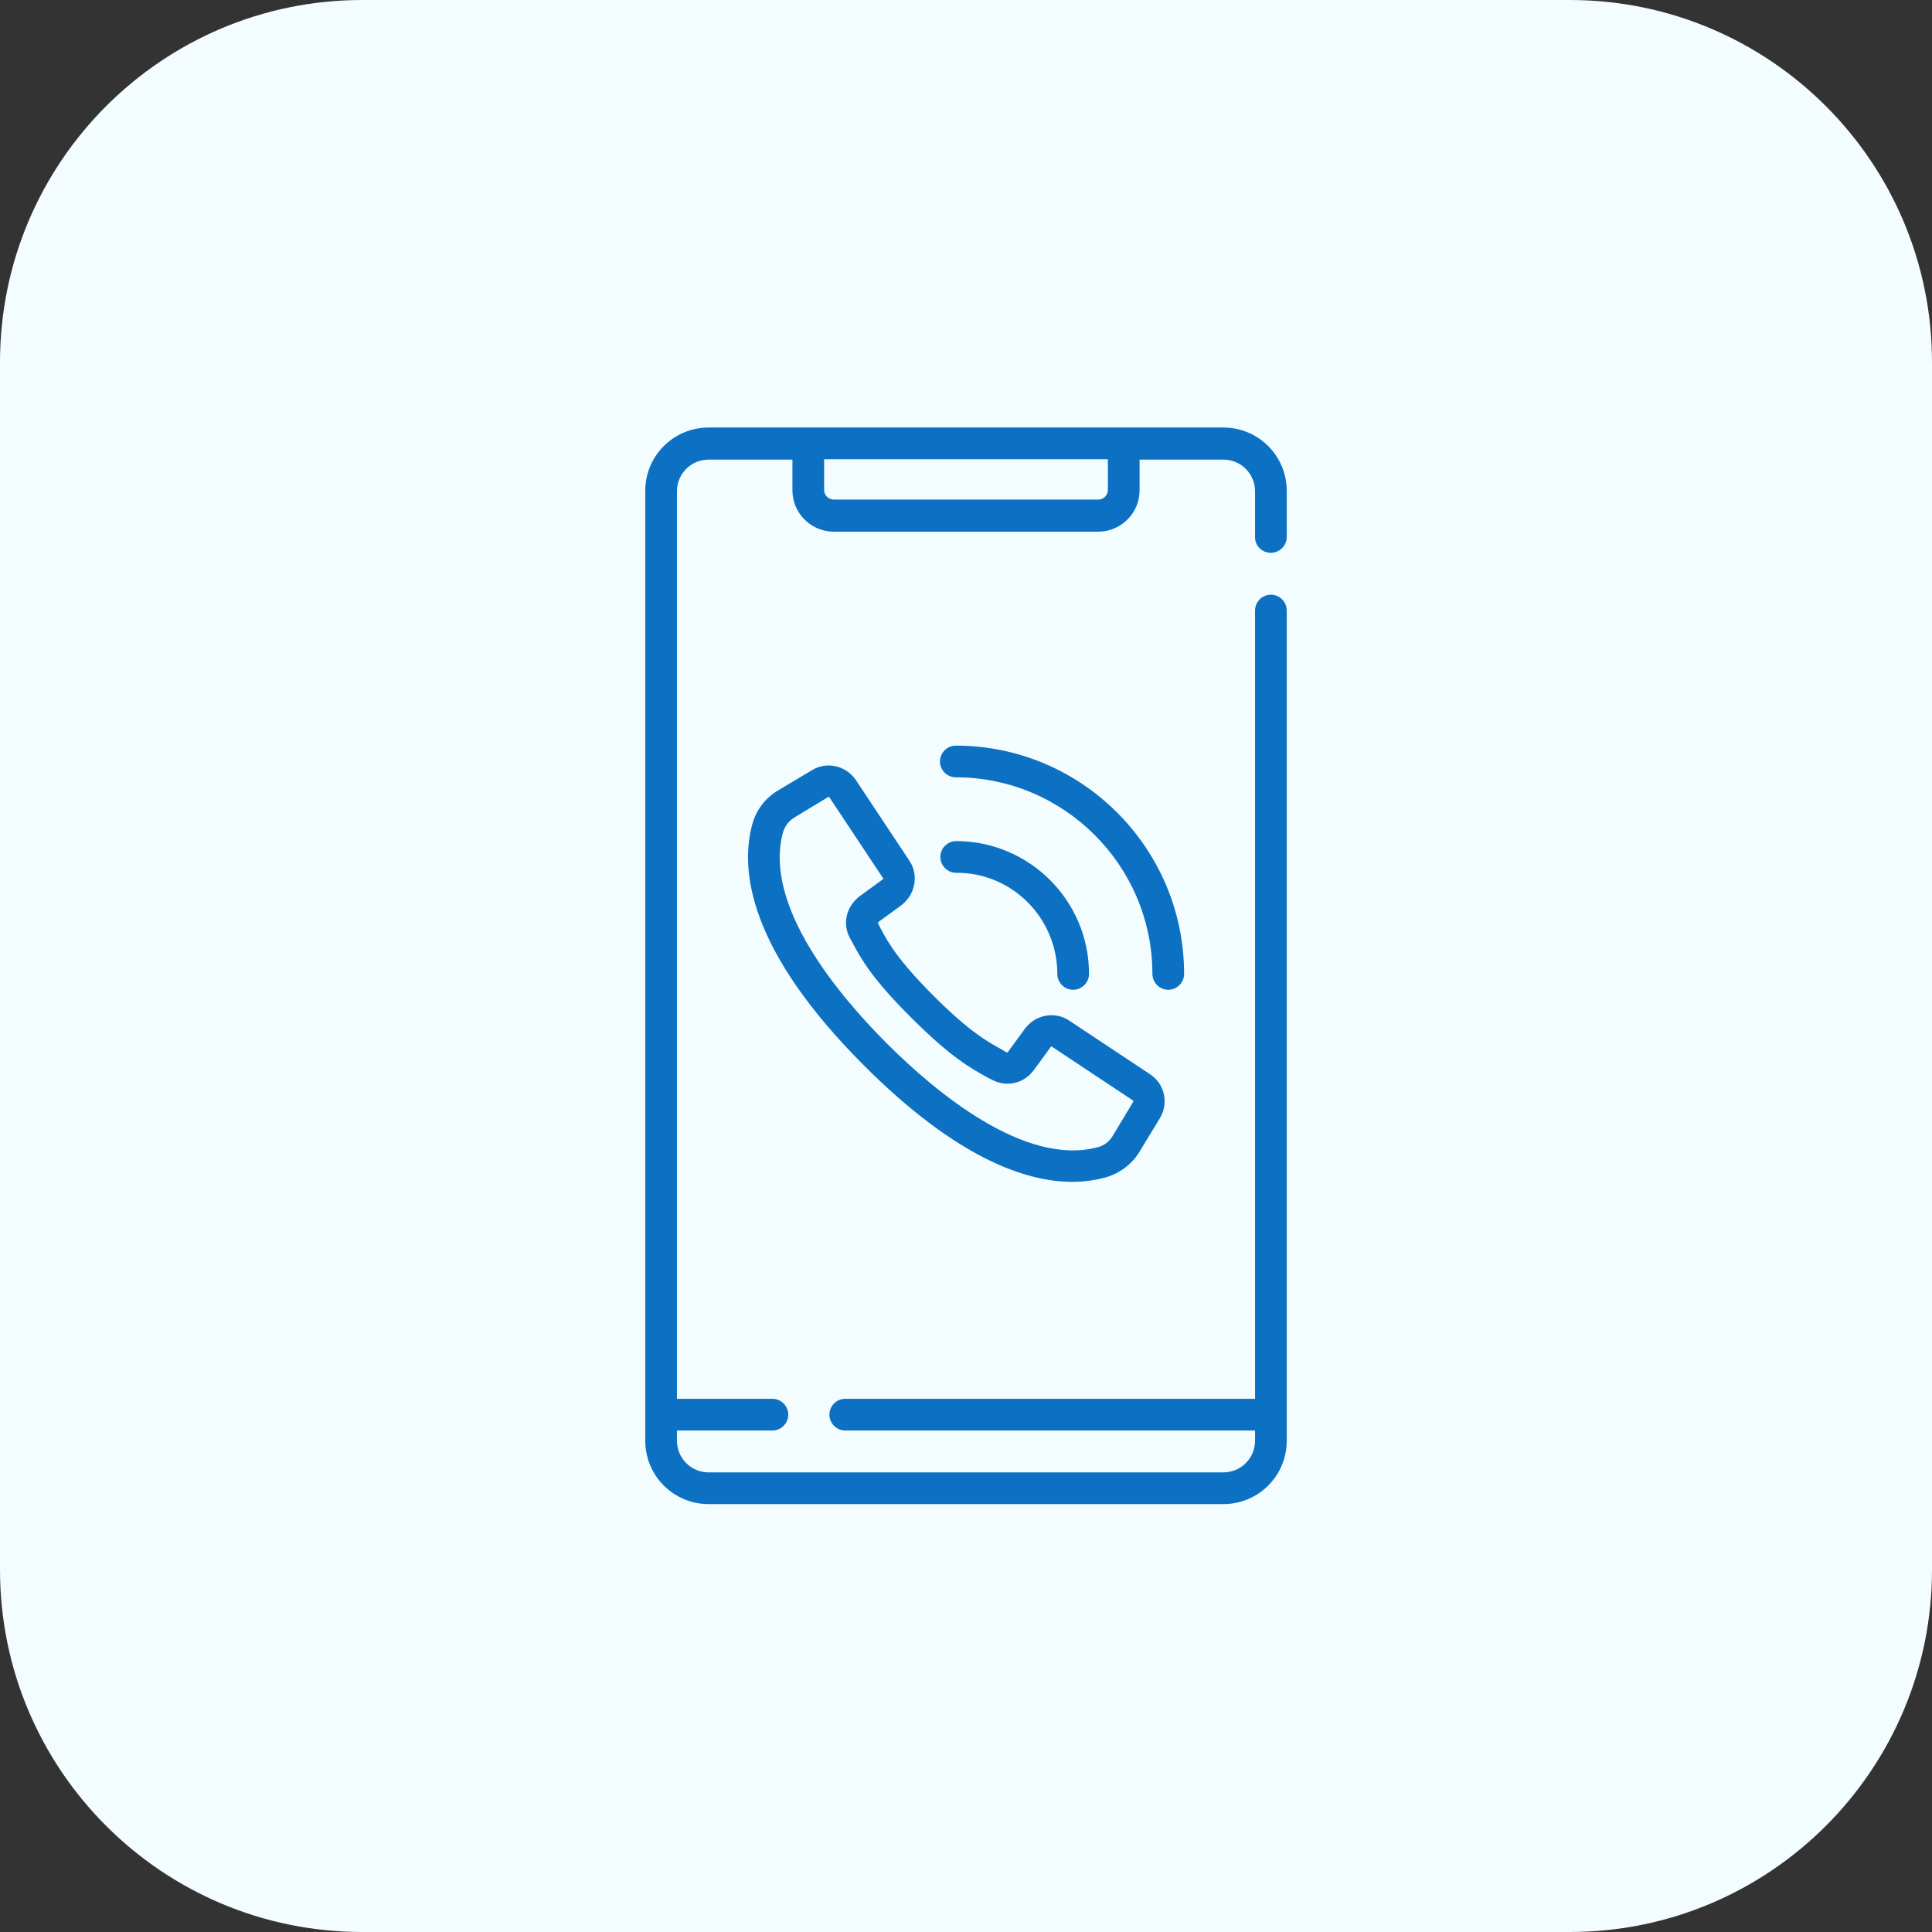
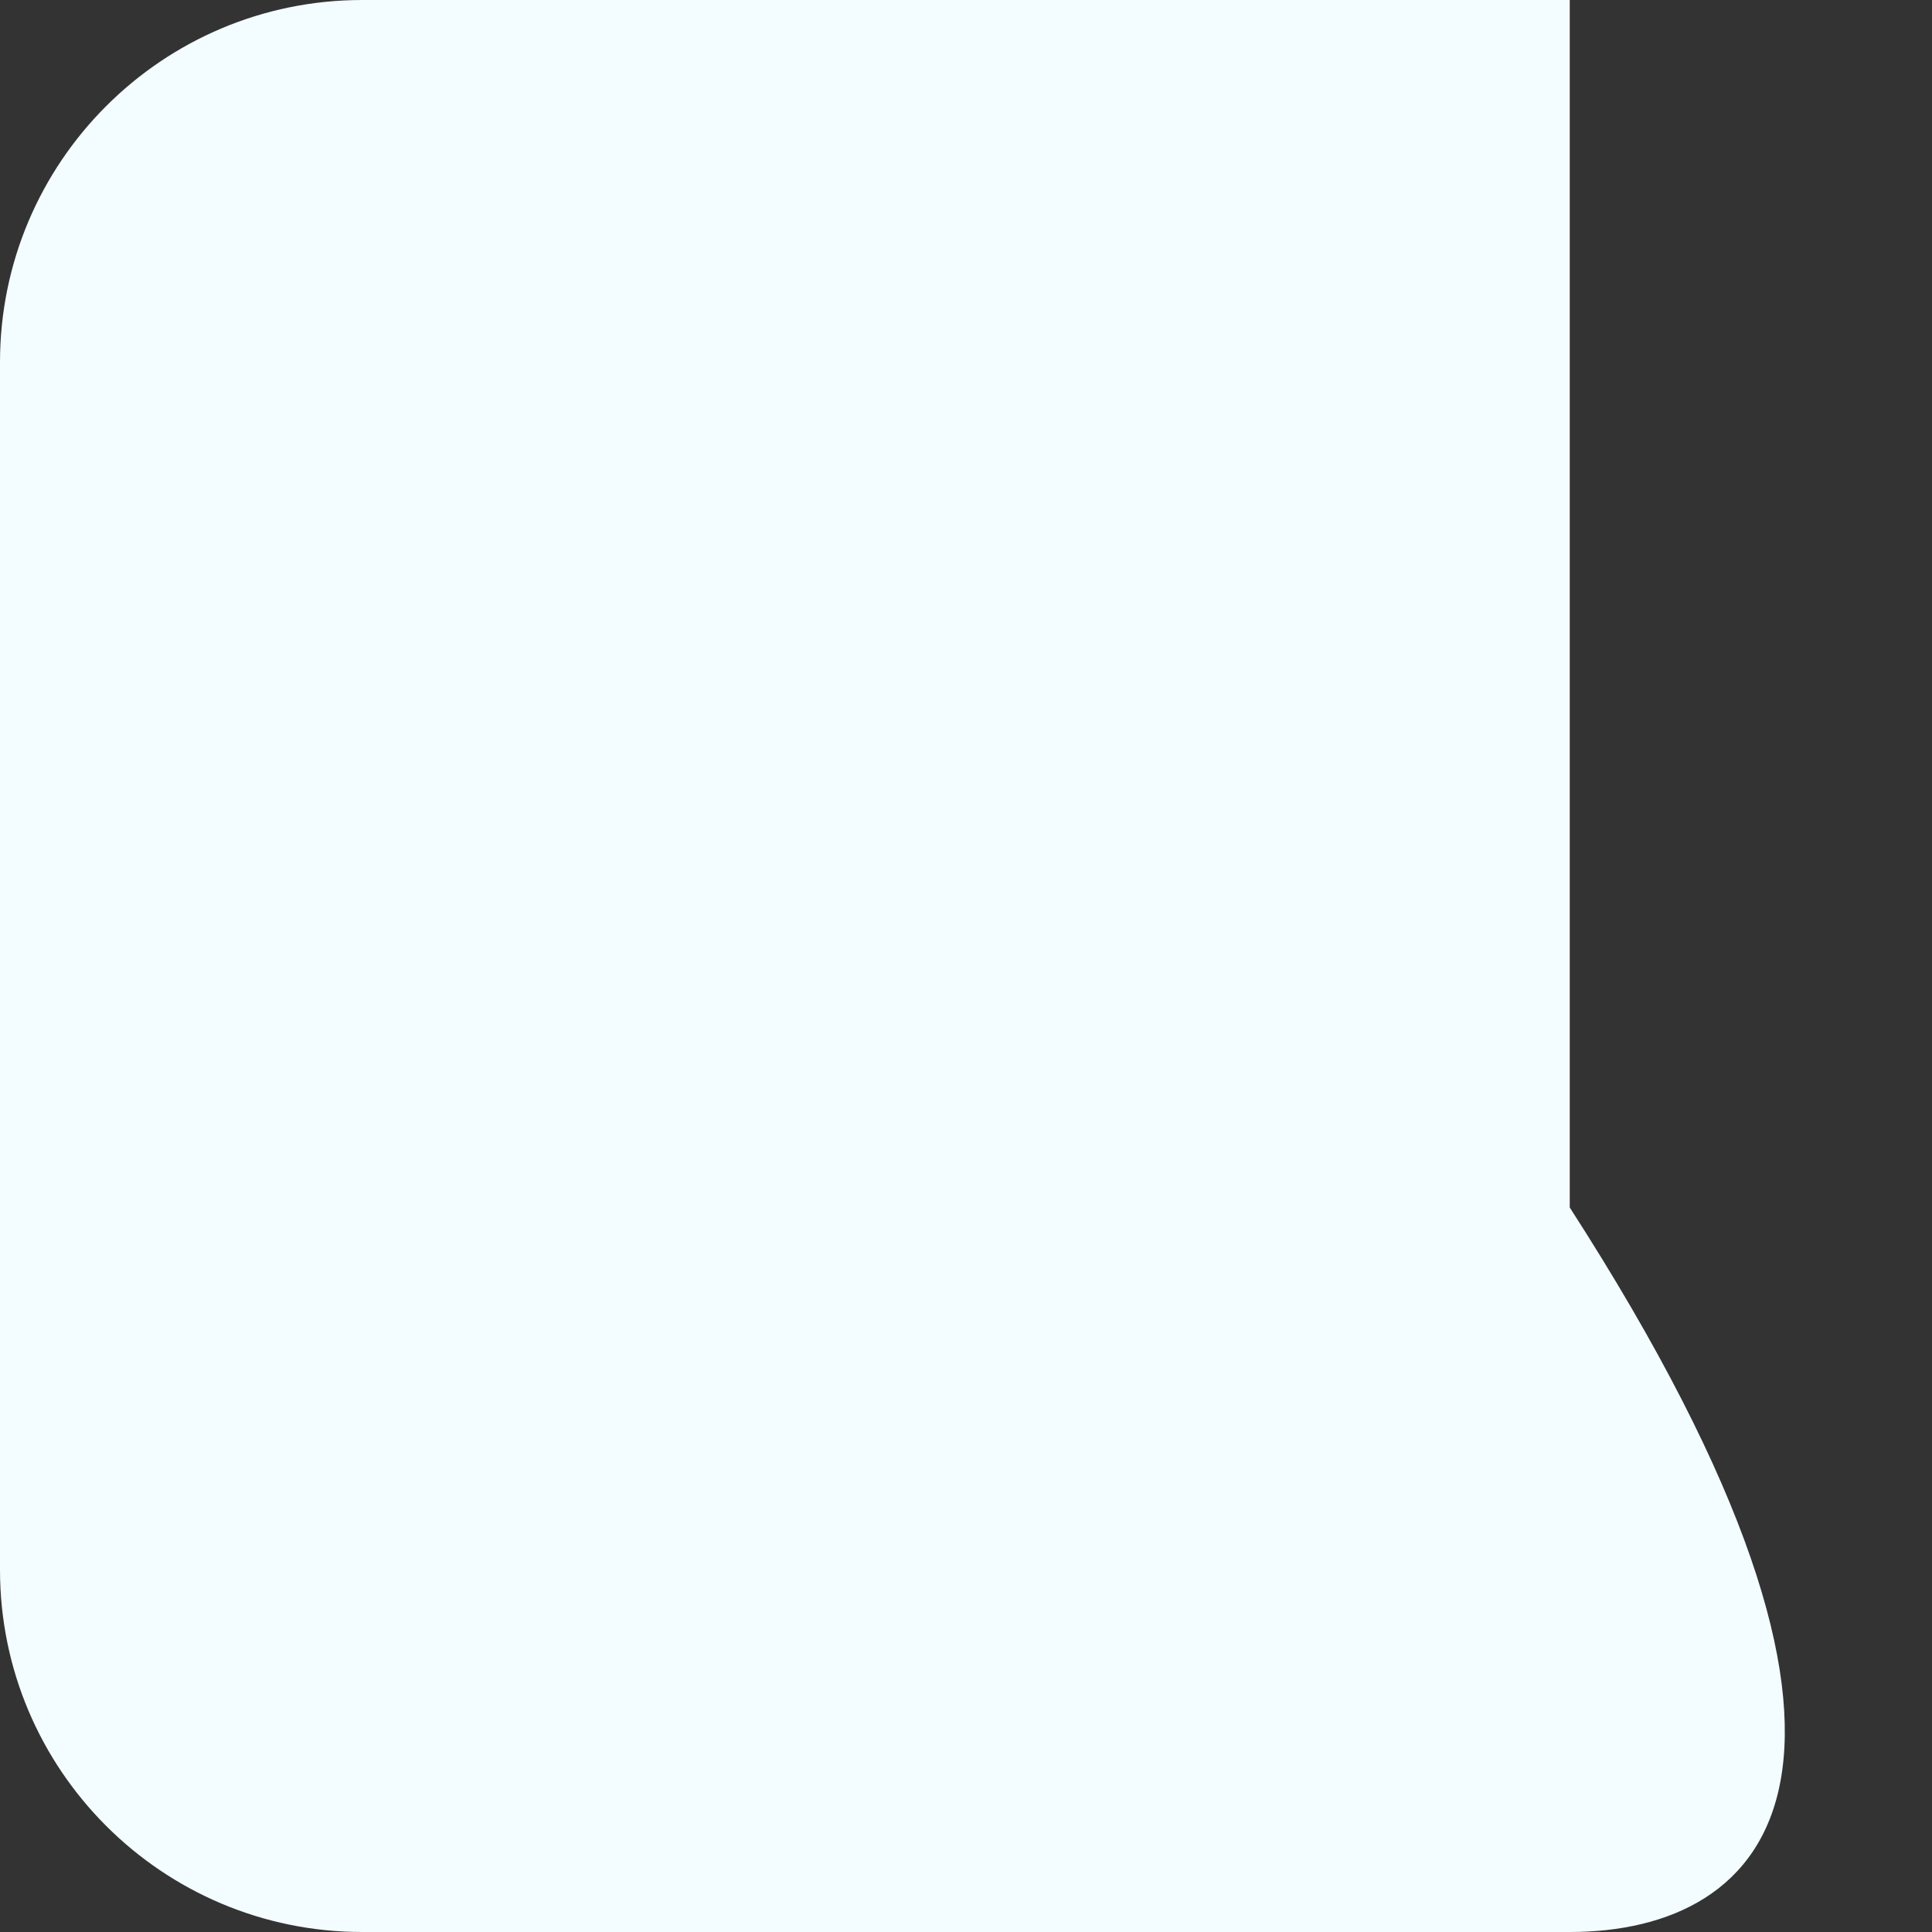
<svg xmlns="http://www.w3.org/2000/svg" version="1.1" id="Capa_1" x="0px" y="0px" viewBox="0 0 512 512" style="enable-background:new 0 0 512 512;" xml:space="preserve">
  <rect x="0" y="0" width="512" height="512" fill="#333333" stroke="none" />
  <style type="text/css">
	.st0{fill:#F3FCFF;}
	.st1{fill:#0C71C3;}
</style>
-   <path class="st0" d="M416,512H96c-53,0-96-43-96-96V96C0,43,43,0,96,0h320c53,0,96,43,96,96v320C512,469,469,512,416,512z" />
+   <path class="st0" d="M416,512H96c-53,0-96-43-96-96V96C0,43,43,0,96,0h320v320C512,469,469,512,416,512z" />
  <g>
-     <path class="st1" d="M336.8,146.5c2.3,0,4.2-1.9,4.2-4.2v-12.2c0-9.3-7.5-16.8-16.8-16.8H187.8c-9.3,0-16.8,7.5-16.8,16.8v251.7   c0,9.3,7.5,16.8,16.8,16.8h136.4c9.3,0,16.8-7.5,16.8-16.8v-220c0-2.3-1.9-4.2-4.2-4.2c-2.3,0-4.2,1.9-4.2,4.2v208.9H224   c-2.3,0-4.2,1.9-4.2,4.2c0,2.3,1.9,4.2,4.2,4.2h108.6v2.7c0,4.7-3.8,8.4-8.4,8.4H187.8c-4.7,0-8.4-3.8-8.4-8.4v-2.7h25.3   c2.3,0,4.2-1.9,4.2-4.2c0-2.3-1.9-4.2-4.2-4.2h-25.3V130.2c0-4.7,3.8-8.4,8.4-8.4H210v8.1c0,6.1,4.9,11,11,11h70   c6.1,0,11-4.9,11-11v-8.1h22.2c4.7,0,8.4,3.8,8.4,8.4v12.2C332.6,144.7,334.5,146.5,336.8,146.5L336.8,146.5z M293.6,129.8   c0,1.5-1.2,2.6-2.6,2.6h-70c-1.5,0-2.6-1.2-2.6-2.6v-8.1h75.2L293.6,129.8L293.6,129.8z" />
-     <path class="st1" d="M239,239.8l0.1-0.1c3.5-2.8,4.4-7.9,1.9-11.6l-14.2-21.4c-2.6-3.8-7.7-5-11.6-2.6l-8.9,5.3   c-3.4,2-5.8,5.1-6.9,8.9c-3.4,12.3-1,33.5,29.6,64.1c24.2,24.2,42.5,30.8,55.2,30.8c3.4,0,6.3-0.5,8.9-1.2c3.7-1.1,6.9-3.5,8.9-6.8   l5.4-8.9c2.4-4,1.2-9.1-2.6-11.6l0,0l-21.4-14.2c-3.7-2.5-8.8-1.7-11.6,1.9l-0.1,0.1l-4.6,6.3c-0.1,0.1-0.2,0.1-0.3,0.1   c-0.4-0.2-0.8-0.4-1.2-0.7c-3.8-2.1-8.5-4.6-18.1-14.2c-9.6-9.6-12.2-14.3-14.2-18.1c-0.2-0.4-0.4-0.8-0.6-1.2   c-0.1-0.1,0-0.2,0-0.3L239,239.8z M225.3,248.7c0.2,0.4,0.4,0.7,0.6,1.1c2.3,4.3,5.2,9.6,15.7,20c10.4,10.4,15.7,13.3,20,15.7   c0.4,0.2,0.8,0.4,1.2,0.6c3.8,2.1,8.4,1.1,11-2.3l0.1-0.1l4.6-6.3c0.1-0.1,0.2-0.1,0.3,0l21.4,14.2c0.1,0.1,0.2,0.2,0.1,0.4l-5.4,9   c-0.9,1.5-2.3,2.6-3.9,3c-19.5,5.3-43.4-14.9-56-27.5s-32.8-36.5-27.5-55.9c0.5-1.7,1.6-3.1,3.1-4l8.9-5.4h0.1c0.1,0,0.2,0,0.2,0.1   l14.2,21.4c0.1,0.1,0.1,0.3,0,0.3l-6.3,4.6c0,0-0.1,0-0.1,0.1C224.2,240.4,223.2,245,225.3,248.7L225.3,248.7z" />
-     <path class="st1" d="M280.2,258.1c0,2.3,1.9,4.2,4.2,4.2s4.2-1.9,4.2-4.2c0-19.4-15.8-35.2-35.2-35.2c-2.3,0-4.2,1.9-4.2,4.2   s1.9,4.2,4.2,4.2C268.2,231.2,280.2,243.3,280.2,258.1z" />
-     <path class="st1" d="M313.8,258.1c0-33.3-27.1-60.5-60.5-60.5c-2.3,0-4.2,1.9-4.2,4.2s1.9,4.2,4.2,4.2c28.7,0,52.1,23.4,52.1,52.1   c0,2.3,1.9,4.2,4.2,4.2C311.9,262.3,313.8,260.4,313.8,258.1z" />
-   </g>
+     </g>
</svg>